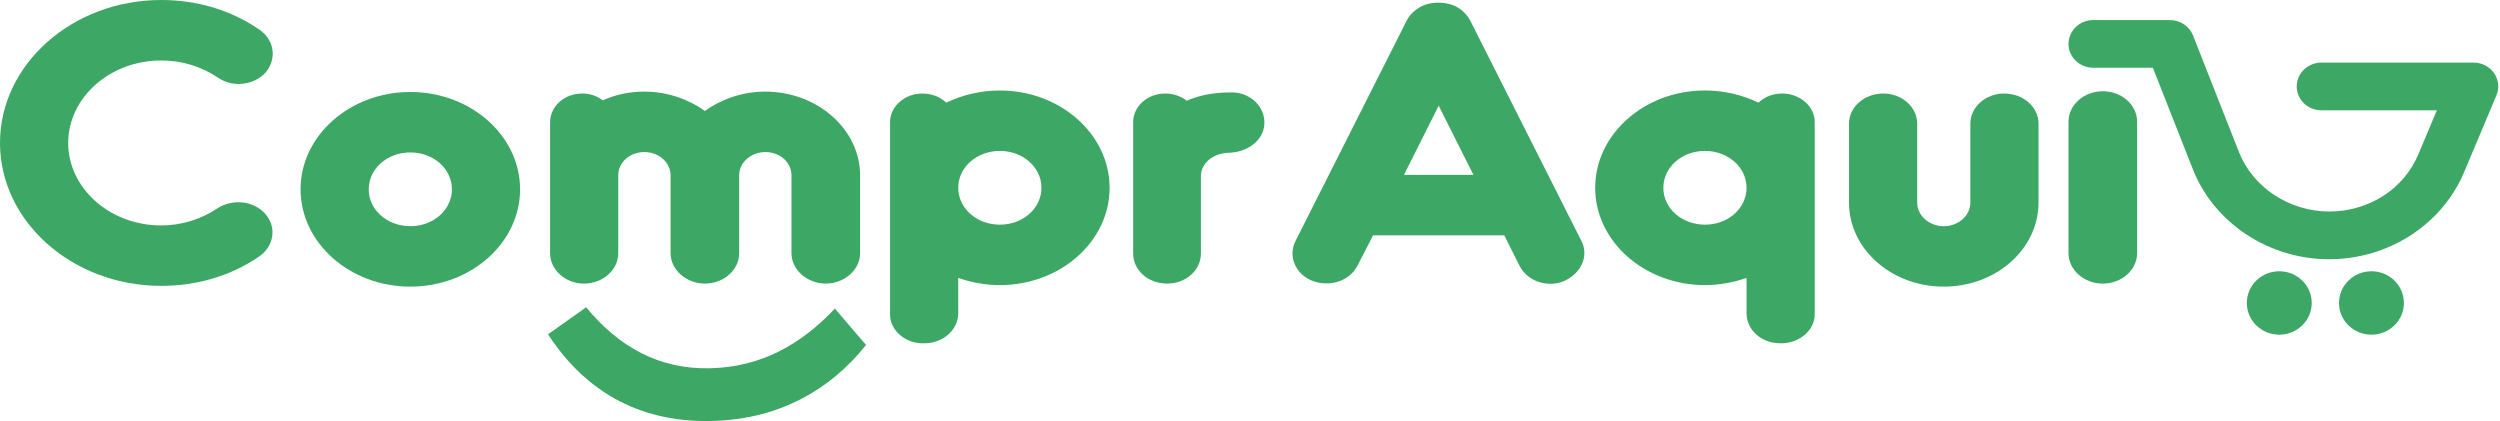
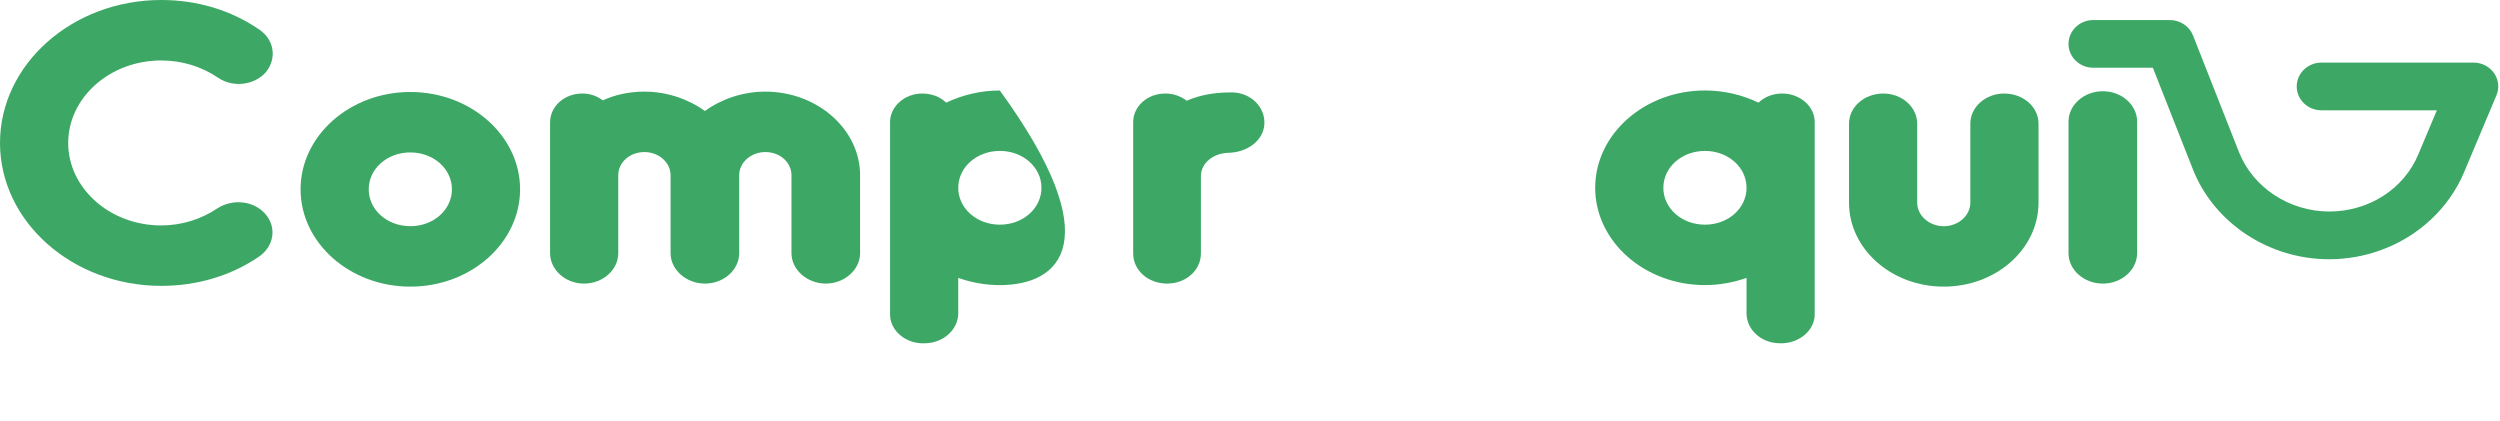
<svg xmlns="http://www.w3.org/2000/svg" width="190" height="32" viewBox="0 0 190 32" fill="none">
-   <path d="M118.888 21.351C117.812 21.841 116.151 21.524 115.466 20.166L114.326 17.884H104.355L103.182 20.166C102.497 21.496 100.901 21.784 99.761 21.351C98.457 20.859 97.871 19.472 98.457 18.318L106.896 1.59C107.158 1.041 107.679 0.607 108.265 0.377C108.917 0.145 109.731 0.145 110.383 0.377C111.001 0.608 111.458 1.041 111.751 1.59L120.19 18.318C120.779 19.472 120.16 20.773 118.888 21.351ZM111.98 13.29L109.34 8.032L106.701 13.29H111.98Z" fill="#3DA865" />
  <path d="M121.234 14.273C121.234 10.199 124.981 6.876 129.576 6.876C131.042 6.876 132.443 7.223 133.649 7.8C134.105 7.367 134.724 7.107 135.441 7.107C136.809 7.107 137.917 8.089 137.917 9.273V23.892C137.917 25.076 136.809 26.03 135.505 26.087H135.277C133.843 26.087 132.736 25.048 132.736 23.805V21.118C131.758 21.465 130.683 21.667 129.576 21.667C124.981 21.669 121.234 18.346 121.234 14.273ZM126.415 14.273C126.415 15.832 127.817 17.075 129.577 17.075C131.337 17.075 132.737 15.832 132.737 14.273C132.737 12.713 131.336 11.47 129.577 11.47C127.817 11.47 126.415 12.713 126.415 14.273Z" fill="#3DA865" />
  <path d="M147.726 21.784C143.751 21.784 140.525 18.925 140.525 15.4V9.391C140.525 8.149 141.665 7.109 143.132 7.109C144.566 7.109 145.706 8.149 145.706 9.391V15.4C145.706 16.383 146.619 17.192 147.726 17.192C148.835 17.192 149.746 16.383 149.746 15.4V9.391C149.746 8.149 150.886 7.109 152.321 7.109C153.787 7.109 154.928 8.149 154.928 9.391V15.4C154.927 18.924 151.701 21.784 147.726 21.784Z" fill="#3DA865" />
  <path d="M159.814 21.553C158.38 21.553 157.207 20.512 157.207 19.241V9.245C157.207 7.974 158.38 6.933 159.814 6.933C161.248 6.933 162.421 7.974 162.421 9.245V19.241C162.421 20.513 161.248 21.553 159.814 21.553Z" fill="#3DA865" />
-   <path d="M180.231 25.436C181.593 25.436 182.697 24.357 182.697 23.026C182.697 21.695 181.593 20.616 180.231 20.616C178.869 20.616 177.764 21.695 177.764 23.026C177.764 24.357 178.869 25.436 180.231 25.436Z" fill="#3DA865" />
-   <path d="M173.226 25.436C174.588 25.436 175.692 24.357 175.692 23.026C175.692 21.695 174.588 20.616 173.226 20.616C171.863 20.616 170.759 21.695 170.759 23.026C170.759 24.357 171.863 25.436 173.226 25.436Z" fill="#3DA865" />
  <path d="M189.718 5.863C189.52 5.41 189.149 5.064 188.678 4.884C188.457 4.8 188.226 4.758 187.989 4.758H176.428C175.393 4.758 174.55 5.57 174.55 6.57C174.55 7.569 175.392 8.383 176.428 8.383H185.201L183.797 11.72C182.695 14.366 180.032 16.075 177.015 16.075C173.987 16.067 171.235 14.257 170.168 11.575L166.668 2.692C166.393 1.993 165.688 1.524 164.913 1.524H159.085C158.05 1.524 157.207 2.337 157.207 3.336C157.207 4.336 158.049 5.149 159.085 5.149H163.618L166.658 12.864C168.27 16.954 172.431 19.703 177.012 19.703C178.332 19.703 179.635 19.477 180.883 19.033C183.79 17.997 186.121 15.828 187.275 13.081L189.726 7.253C189.917 6.802 189.913 6.309 189.718 5.863Z" fill="#3DA865" />
  <path d="M12.253 21.726C5.507 21.726 0 16.843 0 10.863C0 4.883 5.507 0 12.253 0C14.957 0 17.532 0.751 19.715 2.254C20.856 3.034 21.052 4.449 20.205 5.49C19.292 6.501 17.695 6.674 16.555 5.895C15.318 5.057 13.819 4.595 12.254 4.595C8.344 4.595 5.183 7.426 5.183 10.864C5.183 14.302 8.344 17.133 12.254 17.133C13.786 17.133 15.285 16.671 16.522 15.834C17.695 15.083 19.292 15.255 20.172 16.267C21.052 17.278 20.824 18.723 19.683 19.503C17.53 20.975 14.957 21.726 12.253 21.726Z" fill="#3DA865" />
  <path d="M39.526 14.388C39.526 18.462 35.779 21.784 31.184 21.784C26.59 21.784 22.843 18.462 22.843 14.388C22.843 10.314 26.59 6.991 31.184 6.991C35.779 6.991 39.526 10.314 39.526 14.388ZM28.023 14.388C28.023 15.948 29.424 17.19 31.184 17.19C32.945 17.19 34.346 15.948 34.346 14.388C34.346 12.828 32.945 11.585 31.184 11.585C29.424 11.585 28.023 12.828 28.023 14.388Z" fill="#3DA865" />
  <path d="M65.367 13.319V19.241C65.367 20.512 64.161 21.553 62.759 21.553C61.358 21.553 60.152 20.512 60.152 19.241V13.319C60.152 12.336 59.272 11.556 58.165 11.556C57.09 11.556 56.178 12.336 56.178 13.319V19.241C56.178 20.512 55.005 21.553 53.571 21.553C52.169 21.553 50.963 20.512 50.963 19.241V13.319C50.963 12.336 50.052 11.556 48.976 11.556C47.868 11.556 46.988 12.336 46.988 13.319V19.241C46.988 20.512 45.815 21.553 44.38 21.553C42.979 21.553 41.806 20.512 41.806 19.241V9.302C41.806 8.059 42.915 7.107 44.25 7.107C44.869 7.107 45.39 7.309 45.815 7.627C46.76 7.193 47.835 6.963 48.976 6.963C50.703 6.963 52.333 7.54 53.571 8.436C54.81 7.54 56.438 6.963 58.165 6.963C62.108 6.963 65.367 9.824 65.367 13.319Z" fill="#3DA865" />
-   <path d="M75.989 21.669C74.88 21.669 73.805 21.467 72.827 21.12V23.808C72.827 25.05 71.687 26.09 70.253 26.09H70.025C68.721 26.031 67.645 25.079 67.645 23.894V9.275C67.645 8.09 68.754 7.108 70.089 7.108C70.839 7.108 71.457 7.368 71.914 7.802C73.12 7.224 74.521 6.877 75.987 6.877C80.582 6.877 84.329 10.2 84.329 14.274C84.332 18.346 80.584 21.669 75.989 21.669ZM75.989 11.47C74.228 11.47 72.827 12.713 72.827 14.273C72.827 15.832 74.228 17.075 75.989 17.075C77.749 17.075 79.15 15.832 79.15 14.273C79.15 12.713 77.749 11.47 75.989 11.47Z" fill="#3DA865" />
+   <path d="M75.989 21.669C74.88 21.669 73.805 21.467 72.827 21.12V23.808C72.827 25.05 71.687 26.09 70.253 26.09H70.025C68.721 26.031 67.645 25.079 67.645 23.894V9.275C67.645 8.09 68.754 7.108 70.089 7.108C70.839 7.108 71.457 7.368 71.914 7.802C73.12 7.224 74.521 6.877 75.987 6.877C84.332 18.346 80.584 21.669 75.989 21.669ZM75.989 11.47C74.228 11.47 72.827 12.713 72.827 14.273C72.827 15.832 74.228 17.075 75.989 17.075C77.749 17.075 79.15 15.832 79.15 14.273C79.15 12.713 77.749 11.47 75.989 11.47Z" fill="#3DA865" />
  <path d="M96.093 9.418C96.029 10.69 94.79 11.585 93.355 11.614C92.215 11.642 91.269 12.394 91.269 13.377V19.27C91.269 20.542 90.129 21.553 88.695 21.553C87.261 21.553 86.121 20.542 86.121 19.27V9.275C86.121 8.09 87.196 7.108 88.564 7.108C89.183 7.108 89.737 7.31 90.194 7.657C91.531 7.05 92.997 7.021 93.648 7.021C95.084 7.05 96.159 8.147 96.093 9.418Z" fill="#3DA865" />
-   <path d="M41.65 25.407C43.489 24.104 42.708 24.657 44.547 23.354C47.036 26.36 50.068 28.077 53.973 27.988C57.773 27.901 60.825 26.243 63.452 23.453C64.239 24.374 64.975 25.231 65.818 26.217C63.045 29.699 59.196 31.797 54.385 31.986C48.947 32.2 44.639 29.995 41.65 25.407Z" fill="#3DA865" />
</svg>